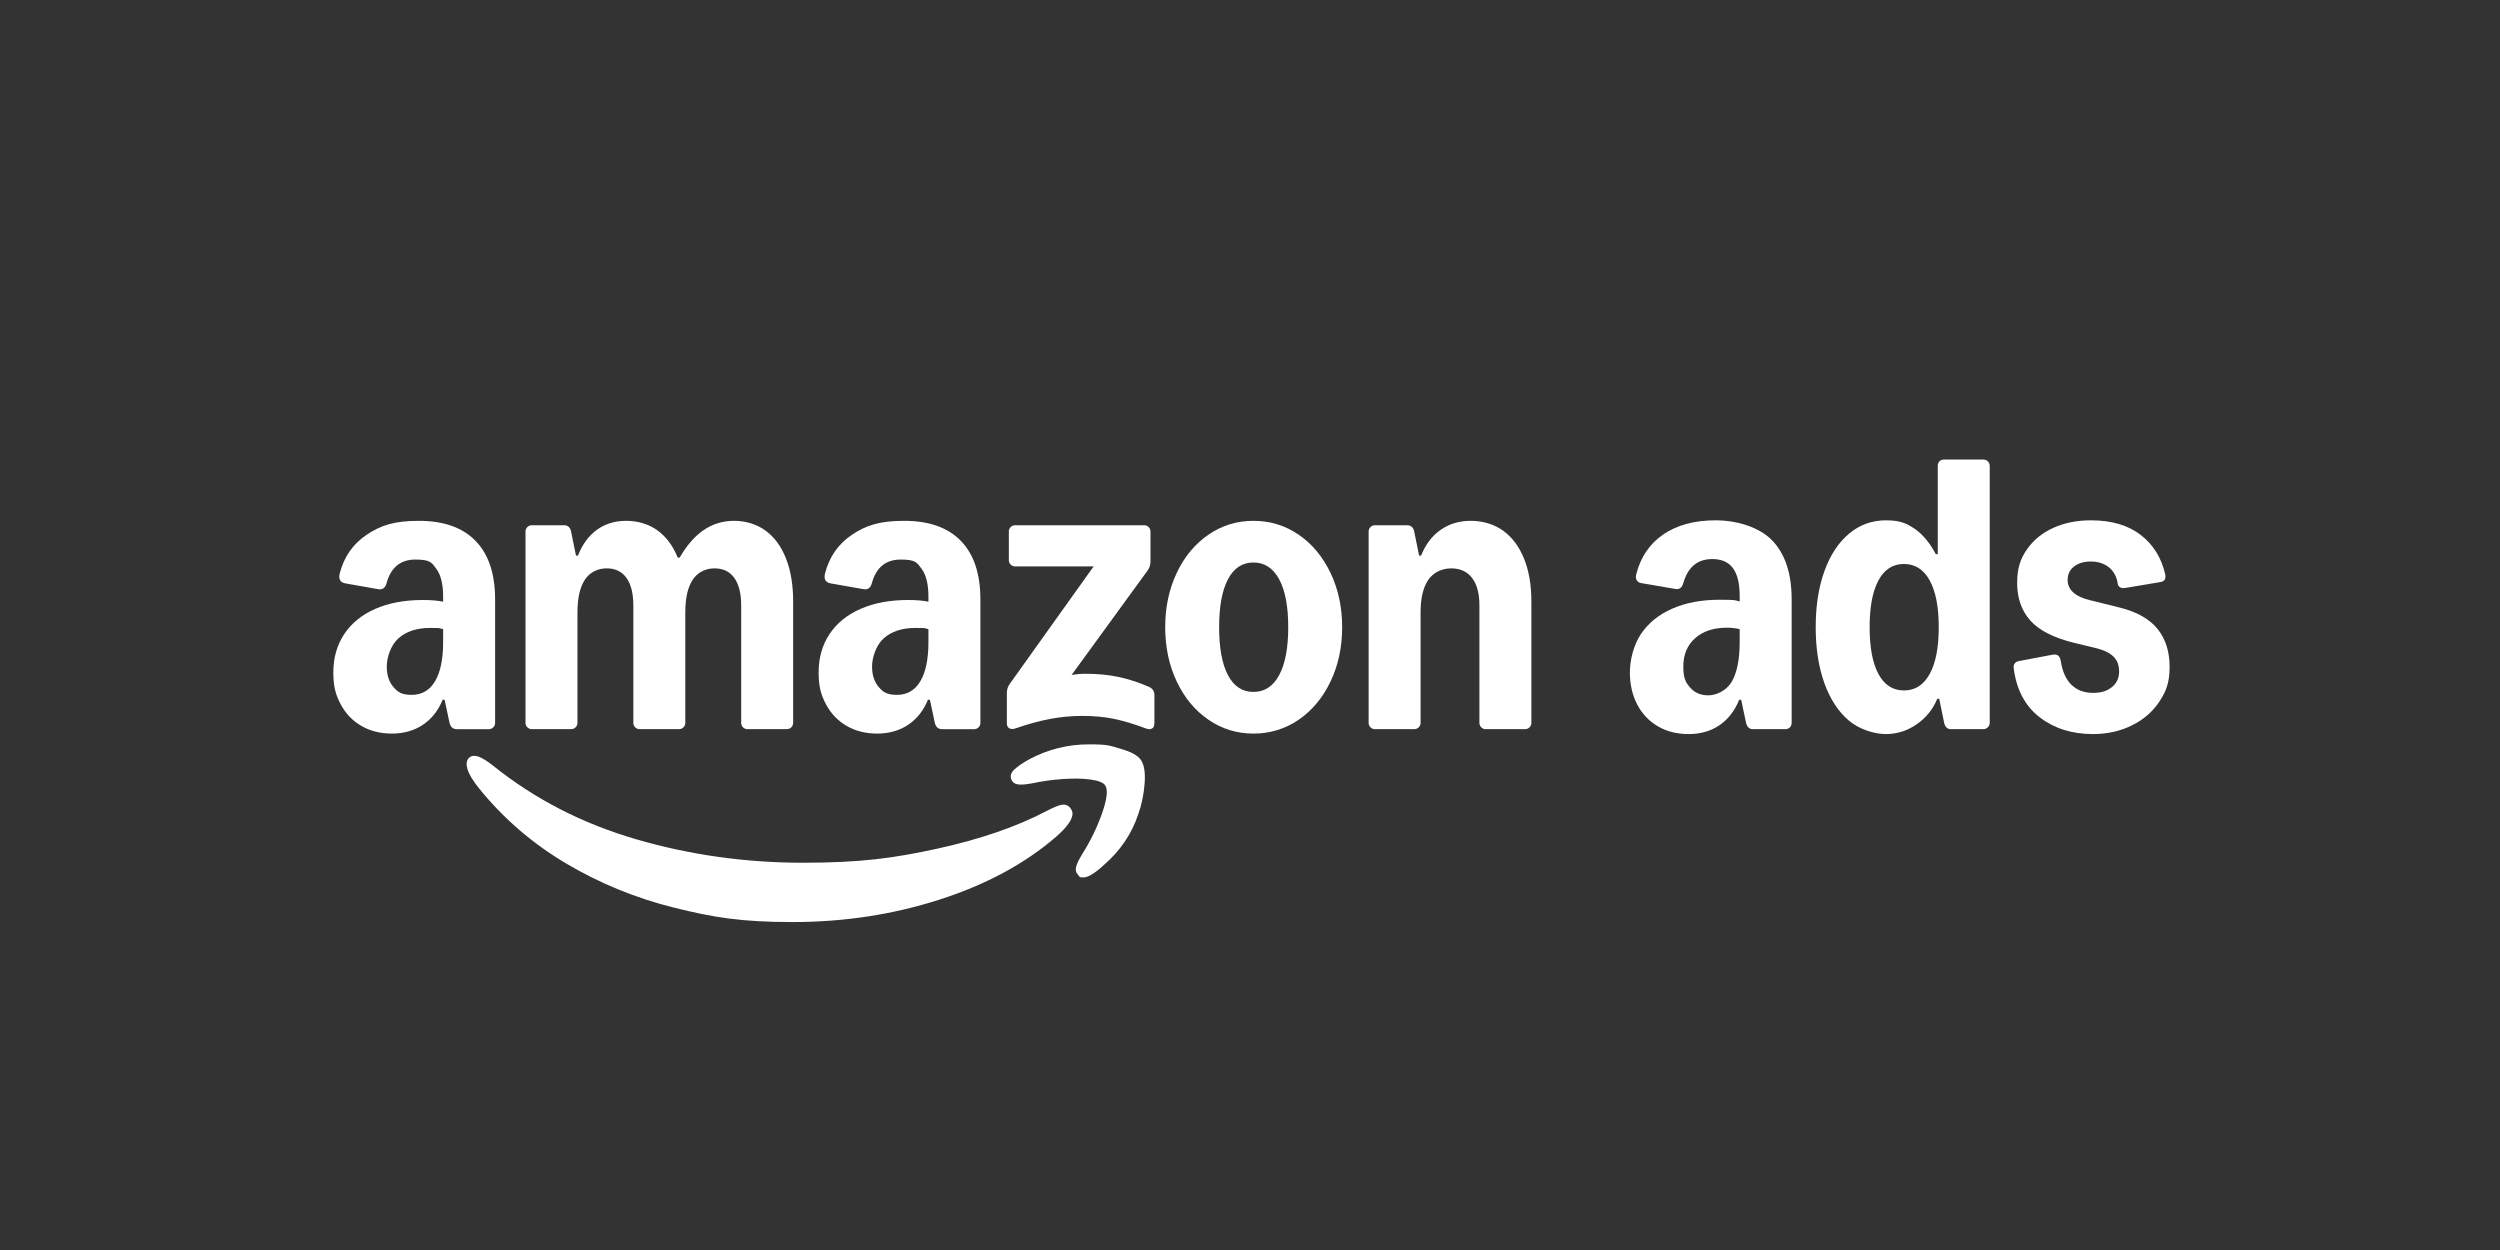
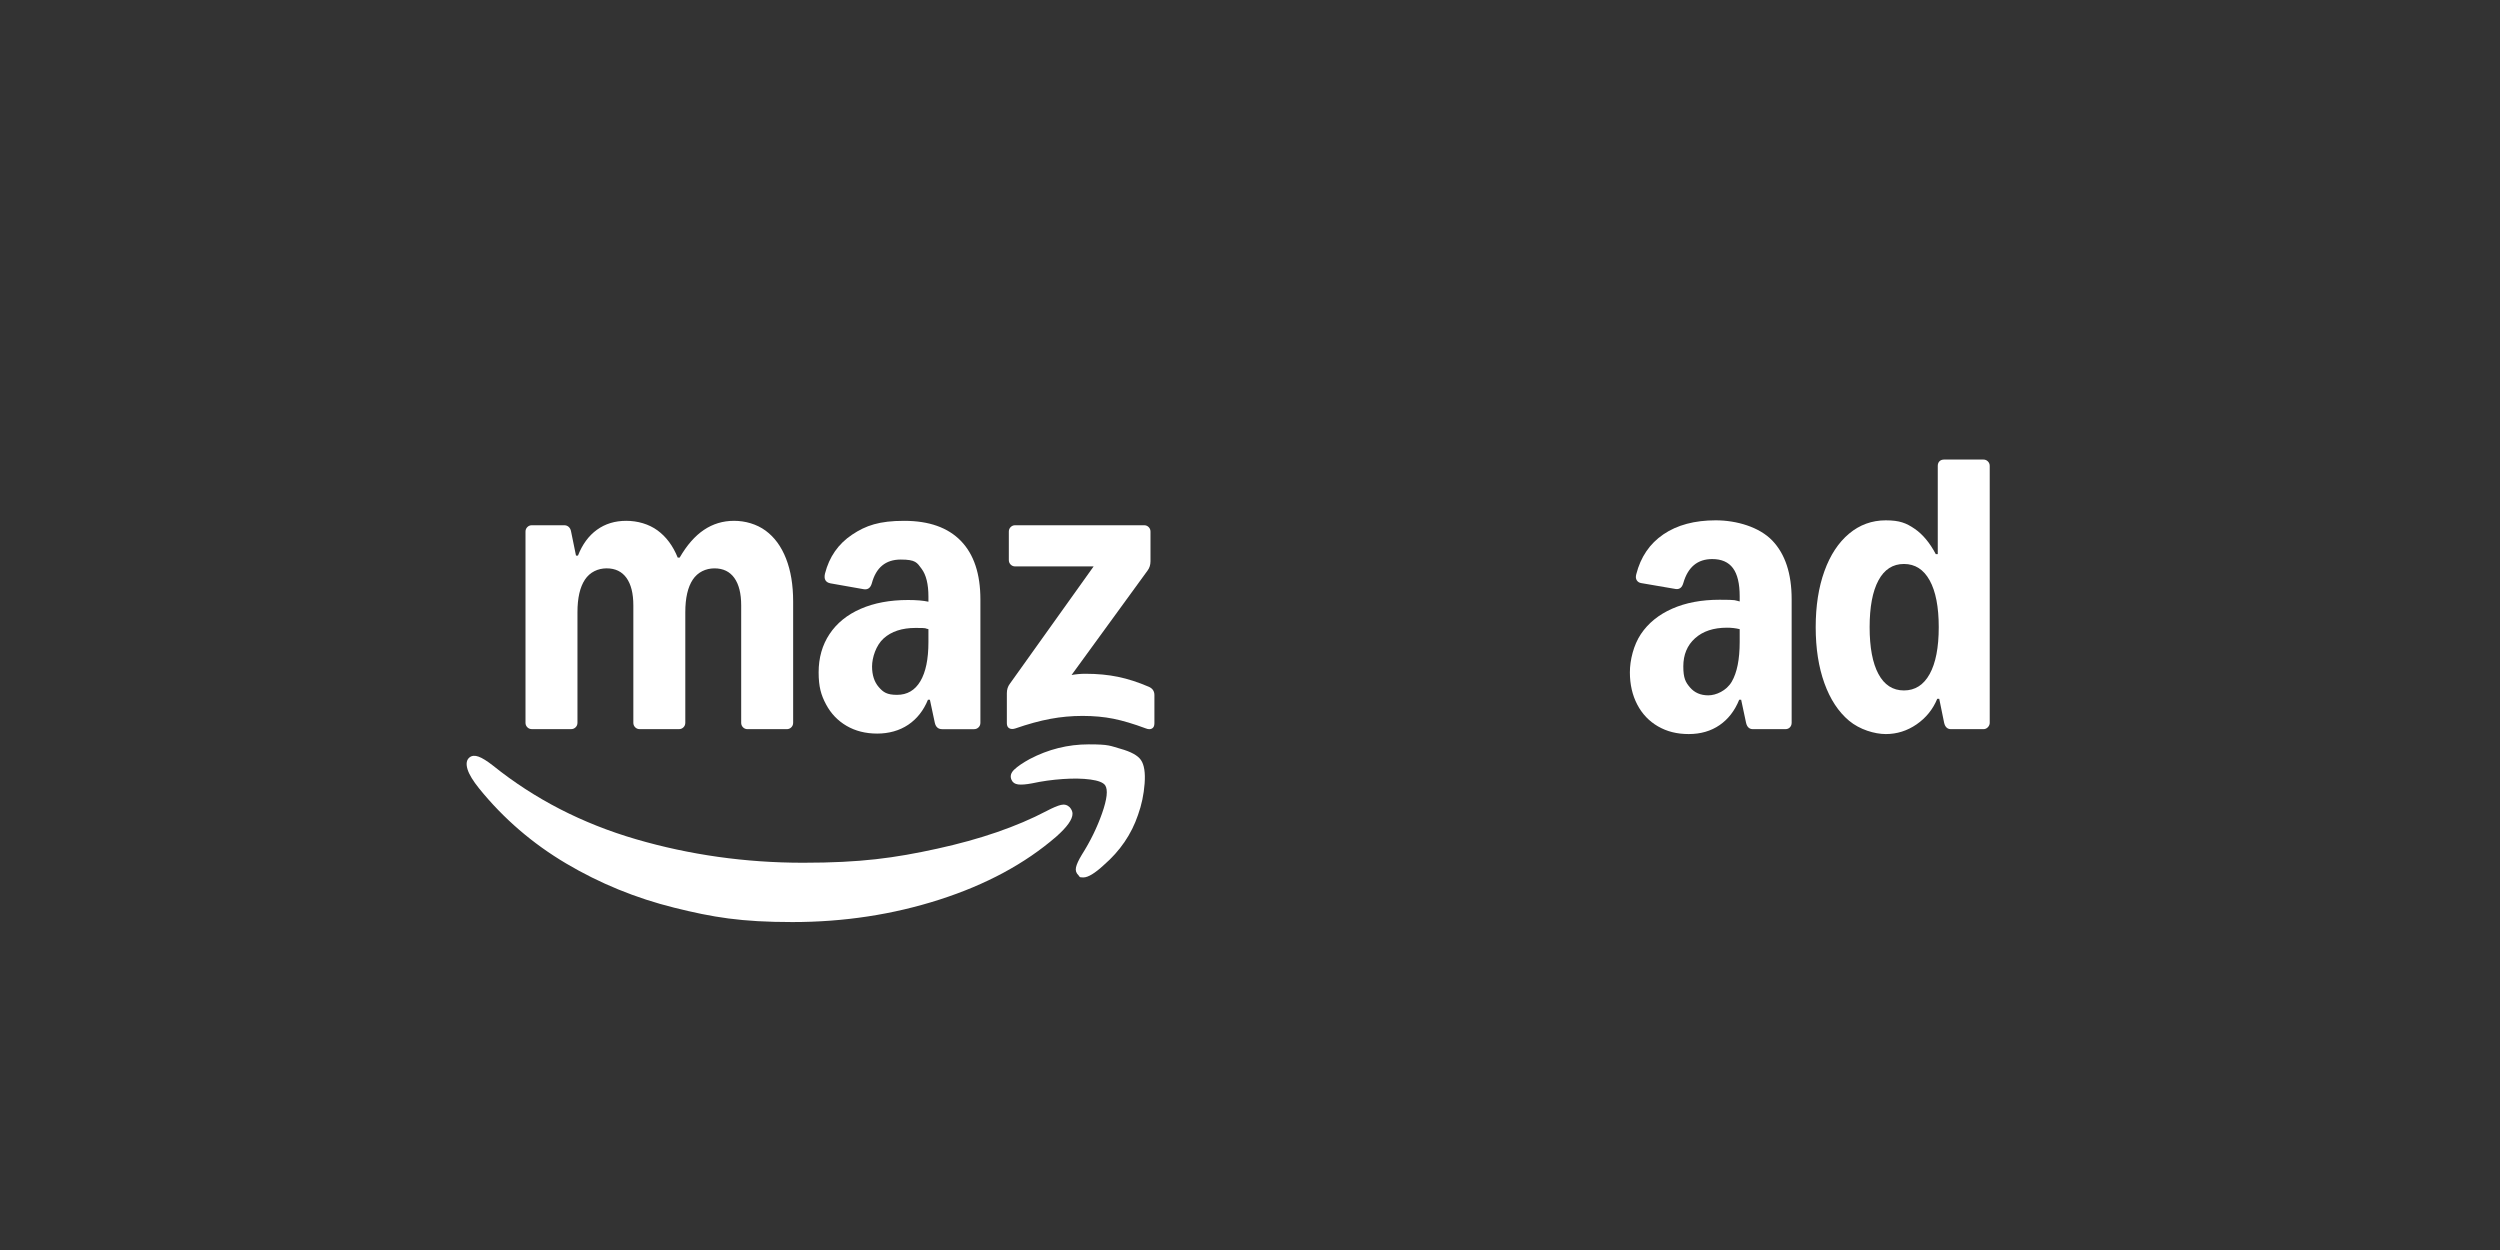
<svg xmlns="http://www.w3.org/2000/svg" fill="none" height="180" viewBox="0 0 360 180" width="360">
  <rect x="0" y="0" width="360" height="180" fill="#333333" stroke="none" />
  <g fill="#fff">
-     <path d="m68.488 77.894c-1.871-1.929-4.594-2.894-8.171-2.894-3.576 0-5.512.665-7.5 1.994-1.988 1.329-3.288 3.194-3.9 5.594-.094.4-.076.718.053.953s.371.388.724.459l4.8.847c.588.094.976-.188 1.165-.847.612-2.282 2-3.424 4.165-3.424s2.341.441 3 1.324c.659.882.988 2.218.988 4.006v.741c-.753-.165-1.729-.247-2.929-.247-2.612 0-4.888.424-6.829 1.271-1.941.847-3.435 2.059-4.482 3.635-1.047 1.577-1.571 3.412-1.571 5.506 0 2.094.353 3.276 1.059 4.606.706 1.33 1.694 2.365 2.965 3.106 1.271.742 2.741 1.112 4.412 1.112 1.671 0 3.206-.423 4.465-1.27 1.259-.847 2.206-2.047 2.841-3.601h.282l.706 3.318c.141.612.494.918 1.059.918h4.588c.259 0 .476-.088.653-.265.176-.176.265-.394.265-.653v-17.753c0-3.694-.935-6.506-2.806-8.435zm-4.676 14.576c0 2.447-.388 4.323-1.165 5.629-.776 1.306-1.894 1.959-3.353 1.959-1.459 0-1.982-.371-2.629-1.112-.647-.741-.971-1.735-.971-2.982 0-1.247.559-3.041 1.677-4.041 1.118-1 2.641-1.5 4.571-1.5s1.212.059 1.871.176z" />
    <path d="m67.62 109.059c.329-.259.759-.294 1.288-.106s1.229.623 2.1 1.306c5.976 4.8 12.835 8.329 20.576 10.588 7.741 2.259 15.764 3.388 24.07 3.388s13.147-.676 19.323-2.029c6.177-1.353 11.418-3.159 15.724-5.418.894-.471 1.588-.765 2.082-.882.495-.118.918 0 1.271.353.259.305.388.611.388.917 0 .824-.788 1.93-2.365 3.318-4.493 3.882-10.093 6.9-16.8 9.053-6.705 2.153-13.764 3.229-21.176 3.229s-11.453-.688-16.994-2.064c-5.541-1.377-10.735-3.5-15.582-6.371-4.847-2.871-9.024-6.471-12.529-10.8-.871-1.082-1.423-1.988-1.659-2.718-.259-.823-.165-1.411.282-1.764z" />
    <path d="m75.672 76.553c0-.259.088-.476.265-.653.176-.176.394-.265.653-.265h4.659c.259 0 .476.082.653.247.177.165.288.388.335.67l.706 3.459h.282c.635-1.623 1.547-2.865 2.735-3.724 1.188-.859 2.594-1.288 4.218-1.288 1.624 0 3.241.459 4.5 1.376 1.259.918 2.229 2.224 2.912 3.918h.282c1.035-1.788 2.2-3.118 3.494-3.988s2.741-1.306 4.341-1.306 3.253.471 4.535 1.412c1.283.941 2.265 2.282 2.947 4.024.683 1.741 1.024 3.8 1.024 6.176v17.47c0 .259-.088.477-.265.653-.176.177-.394.265-.653.265h-5.647c-.259 0-.476-.088-.653-.265-.176-.176-.264-.394-.264-.653v-16.906c0-1.718-.33-3.035-.989-3.953-.659-.918-1.612-1.377-2.859-1.377s-2.405.541-3.123 1.623c-.718 1.082-1.076 2.647-1.076 4.694v15.917c0 .259-.088.477-.265.653-.176.177-.394.265-.653.265h-5.647c-.259 0-.476-.088-.653-.265-.177-.176-.265-.394-.265-.653v-16.906c0-1.718-.33-3.035-.988-3.953-.659-.918-1.612-1.377-2.859-1.377s-2.406.541-3.123 1.623c-.718 1.082-1.076 2.647-1.076 4.694v15.917c0 .259-.088.477-.265.653-.176.177-.394.265-.653.265h-5.647c-.259 0-.476-.088-.653-.265-.176-.176-.265-.394-.265-.653z" />
    <path d="m138.371 77.894c-1.871-1.929-4.594-2.894-8.171-2.894-3.576 0-5.511.665-7.5 1.994-1.988 1.329-3.288 3.194-3.9 5.594-.094.4-.076.718.053.953.13.235.371.388.724.459l4.8.847c.588.094.976-.188 1.165-.847.611-2.282 1.999-3.424 4.164-3.424s2.341.441 3 1.324c.659.882.988 2.218.988 4.006v.741c-.753-.165-1.729-.247-2.929-.247-2.612 0-4.888.424-6.829 1.271-1.942.847-3.436 2.059-4.483 3.635s-1.57 3.412-1.57 5.506c0 2.094.353 3.276 1.059 4.606.705 1.33 1.694 2.365 2.964 3.106 1.271.742 2.741 1.112 4.412 1.112 1.67 0 3.206-.423 4.465-1.27 1.258-.847 2.205-2.047 2.841-3.601h.282l.706 3.318c.141.612.494.918 1.059.918h4.588c.259 0 .477-.088.653-.265.177-.176.265-.394.265-.653v-17.753c0-3.694-.936-6.506-2.806-8.435zm-4.677 14.576c0 2.447-.388 4.323-1.164 5.629-.777 1.306-1.894 1.959-3.353 1.959s-1.983-.371-2.63-1.112c-.647-.741-.97-1.735-.97-2.982 0-1.247.559-3.041 1.676-4.041 1.118-1 2.642-1.5 4.571-1.5s1.212.059 1.87.176z" />
    <path d="m144.988 99.811c0-.518.142-.965.424-1.341l12.07-16.906h-11.294c-.258 0-.476-.088-.653-.265-.176-.176-.264-.394-.264-.653v-4.094c0-.259.088-.476.264-.653.177-.176.395-.265.653-.265h18.565c.259 0 .476.088.653.265.176.176.265.394.265.653v4.271c0 .518-.142.965-.424 1.341l-10.941 15.035c.659-.118 1.329-.176 2.012-.176 1.694 0 3.252.147 4.676.441 1.424.294 2.9.771 4.429 1.429.542.235.812.635.812 1.2v4.058c0 .377-.117.63-.353.759-.235.13-.529.124-.882-.018-1.765-.658-3.323-1.123-4.676-1.394-1.353-.27-2.83-.406-4.43-.406s-3.123.142-4.641.424-3.194.741-5.029 1.376c-.353.118-.647.112-.883-.017-.235-.13-.353-.371-.353-.724z" />
    <path d="m146.049 110.823c.494-.471 1.235-.977 2.224-1.518 2.682-1.412 5.517-2.117 8.505-2.117 2.989 0 3.053.211 4.571.635 1.517.423 2.5.965 2.947 1.623.471.683.647 1.812.529 3.389-.117 1.576-.435 3.082-.952 4.517-.942 2.777-2.577 5.176-4.906 7.2-1.295 1.2-2.283 1.8-2.965 1.8s-.494-.106-.706-.318c-.329-.305-.447-.682-.353-1.129s.377-1.059.847-1.835c1.224-1.93 2.194-3.918 2.912-5.965s.865-3.388.441-4.023c-.282-.4-.988-.677-2.118-.83-1.129-.153-2.458-.176-3.988-.071-1.529.106-3 .312-4.412.618-.87.165-1.541.218-2.011.159-.471-.059-.789-.276-.953-.653-.236-.518-.106-1.012.388-1.482z" />
-     <path d="m191.595 82.5c-1.118-2.341-2.647-4.176-4.588-5.506-1.942-1.329-4.112-1.994-6.512-1.994s-4.535.665-6.477 1.994c-1.941 1.329-3.464 3.165-4.57 5.506-1.106 2.341-1.659 4.947-1.659 7.818 0 2.87.553 5.476 1.659 7.818 1.106 2.341 2.629 4.177 4.57 5.506 1.942 1.329 4.1 1.994 6.477 1.994 2.376 0 4.57-.665 6.512-1.994 1.941-1.329 3.47-3.165 4.588-5.506 1.118-2.341 1.676-4.947 1.676-7.818 0-2.871-.558-5.476-1.676-7.818zm-7.394 14.718c-.871 1.612-2.106 2.417-3.706 2.417s-2.824-.806-3.671-2.417c-.847-1.612-1.27-3.912-1.27-6.9s.423-5.288 1.27-6.9 2.071-2.418 3.671-2.418 2.835.806 3.706 2.418c.87 1.612 1.305 3.912 1.305 6.9s-.435 5.288-1.305 6.9z" />
-     <path d="m197.082 76.553c0-.259.088-.476.265-.653.176-.176.394-.265.652-.265h4.659c.259 0 .477.082.653.247.177.165.288.388.335.67l.706 3.459h.283c.635-1.6 1.57-2.835 2.806-3.706 1.235-.871 2.688-1.306 4.359-1.306 1.67 0 3.335.471 4.641 1.412 1.306.941 2.311 2.282 3.017 4.024.706 1.741 1.059 3.8 1.059 6.176v17.47c0 .259-.088.477-.265.653-.176.177-.394.265-.653.265h-5.647c-.258 0-.476-.088-.653-.265-.176-.176-.264-.394-.264-.653v-16.906c0-1.718-.353-3.035-1.059-3.953-.706-.918-1.706-1.377-3-1.377s-2.529.541-3.282 1.623c-.753 1.082-1.13 2.647-1.13 4.694v15.917c0 .259-.088.477-.265.653-.176.177-.394.265-.653.265h-5.647c-.258 0-.476-.088-.652-.265-.177-.176-.265-.394-.265-.653z" />
    <path d="m238.744 104.593c-1.282-.741-2.276-1.788-2.982-3.141s-1.059-2.9-1.059-4.641c0-1.741.529-3.929 1.588-5.506 1.059-1.576 2.559-2.794 4.5-3.653 1.942-.859 4.218-1.288 6.83-1.288 2.611 0 2.141.082 2.894.247v-.741c0-1.835-.324-3.188-.971-4.059-.647-.871-1.641-1.306-2.982-1.306-2.118 0-3.506 1.153-4.165 3.459-.188.659-.564.941-1.129.847l-4.941-.847c-.283-.047-.494-.182-.636-.406-.141-.224-.164-.512-.07-.865.635-2.494 1.941-4.412 3.917-5.753 1.977-1.341 4.483-2.012 7.518-2.012s6.294.971 8.153 2.912c1.859 1.941 2.788 4.759 2.788 8.453v17.789c0 .258-.082.476-.247.652-.165.177-.388.265-.671.265h-4.658c-.518 0-.848-.306-.989-.917l-.706-3.318h-.282c-.635 1.576-1.576 2.794-2.823 3.653-1.248.859-2.73 1.288-4.447 1.288-1.718 0-3.148-.371-4.43-1.112zm4.624-5.594c.647.753 1.523 1.13 2.629 1.13s2.606-.653 3.371-1.959c.764-1.306 1.147-3.218 1.147-5.735v-1.835c-.565-.141-1.177-.212-1.835-.212-1.93 0-3.459.506-4.589 1.518-1.129 1.012-1.694 2.365-1.694 4.059 0 1.694.324 2.283.971 3.035z" />
    <path d="m266.261 103.783c-1.529-1.283-2.712-3.083-3.547-5.401-.835-2.318-1.253-5.006-1.253-8.065s.418-5.747 1.253-8.065c.835-2.318 2.018-4.118 3.547-5.4 1.529-1.282 3.294-1.923 5.294-1.923s2.953.4 4.129 1.2c1.177.8 2.201 2.023 3.071 3.671h.283v-12.706c0-.282.082-.506.247-.671.164-.165.388-.247.67-.247h5.647c.259 0 .477.088.653.265.176.176.265.394.265.653v36.989c0 .235-.089.447-.265.635s-.394.282-.653.282h-4.659c-.517 0-.847-.306-.988-.917l-.706-3.459h-.282c-.635 1.529-1.629 2.758-2.983 3.688-1.352.929-2.829 1.394-4.429 1.394s-3.765-.641-5.294-1.923zm11.612-6.724c.87-1.577 1.306-3.824 1.306-6.741 0-2.918-.436-5.165-1.306-6.741-.871-1.577-2.106-2.365-3.706-2.365s-2.824.788-3.671 2.365c-.847 1.576-1.27 3.824-1.27 6.741 0 2.918.423 5.165 1.27 6.741.847 1.576 2.071 2.365 3.671 2.365s2.835-.788 3.706-2.365z" />
-     <path d="m305.998 84.67c-.282.047-.523.012-.723-.106-.2-.118-.312-.318-.336-.6-.164-.988-.594-1.753-1.288-2.294-.694-.541-1.547-.812-2.559-.812-1.011 0-1.823.241-2.435.724-.612.482-.918 1.124-.918 1.924 0 1.435 1.083 2.412 3.247 2.929l4.13 1.024c2.517.612 4.364 1.635 5.541 3.071 1.176 1.435 1.765 3.271 1.765 5.506 0 2.235-.483 3.488-1.447 4.958-.965 1.471-2.289 2.624-3.971 3.459s-3.559 1.253-5.629 1.253c-3.012 0-5.565-.806-7.659-2.417-2.094-1.612-3.341-3.959-3.741-7.042-.047-.282 0-.518.141-.706s.353-.306.635-.353l4.871-.918c.329-.047.582 0 .758.141.177.141.3.4.371.776.235 1.529.753 2.676 1.553 3.441s1.824 1.147 3.071 1.147 2.041-.276 2.735-.829 1.041-1.3 1.041-2.241c0-.941-.27-1.612-.812-2.153-.541-.541-1.4-.953-2.576-1.235l-3.071-.741c-2.964-.729-5.076-1.806-6.335-3.229s-1.888-3.218-1.888-5.382.47-3.5 1.411-4.853c.942-1.353 2.212-2.388 3.812-3.106 1.6-.718 3.4-1.077 5.4-1.077 2.965 0 5.353.7 7.165 2.1s2.988 3.288 3.529 5.665c.142.659-.094 1.035-.705 1.129z" />
  </g>
</svg>